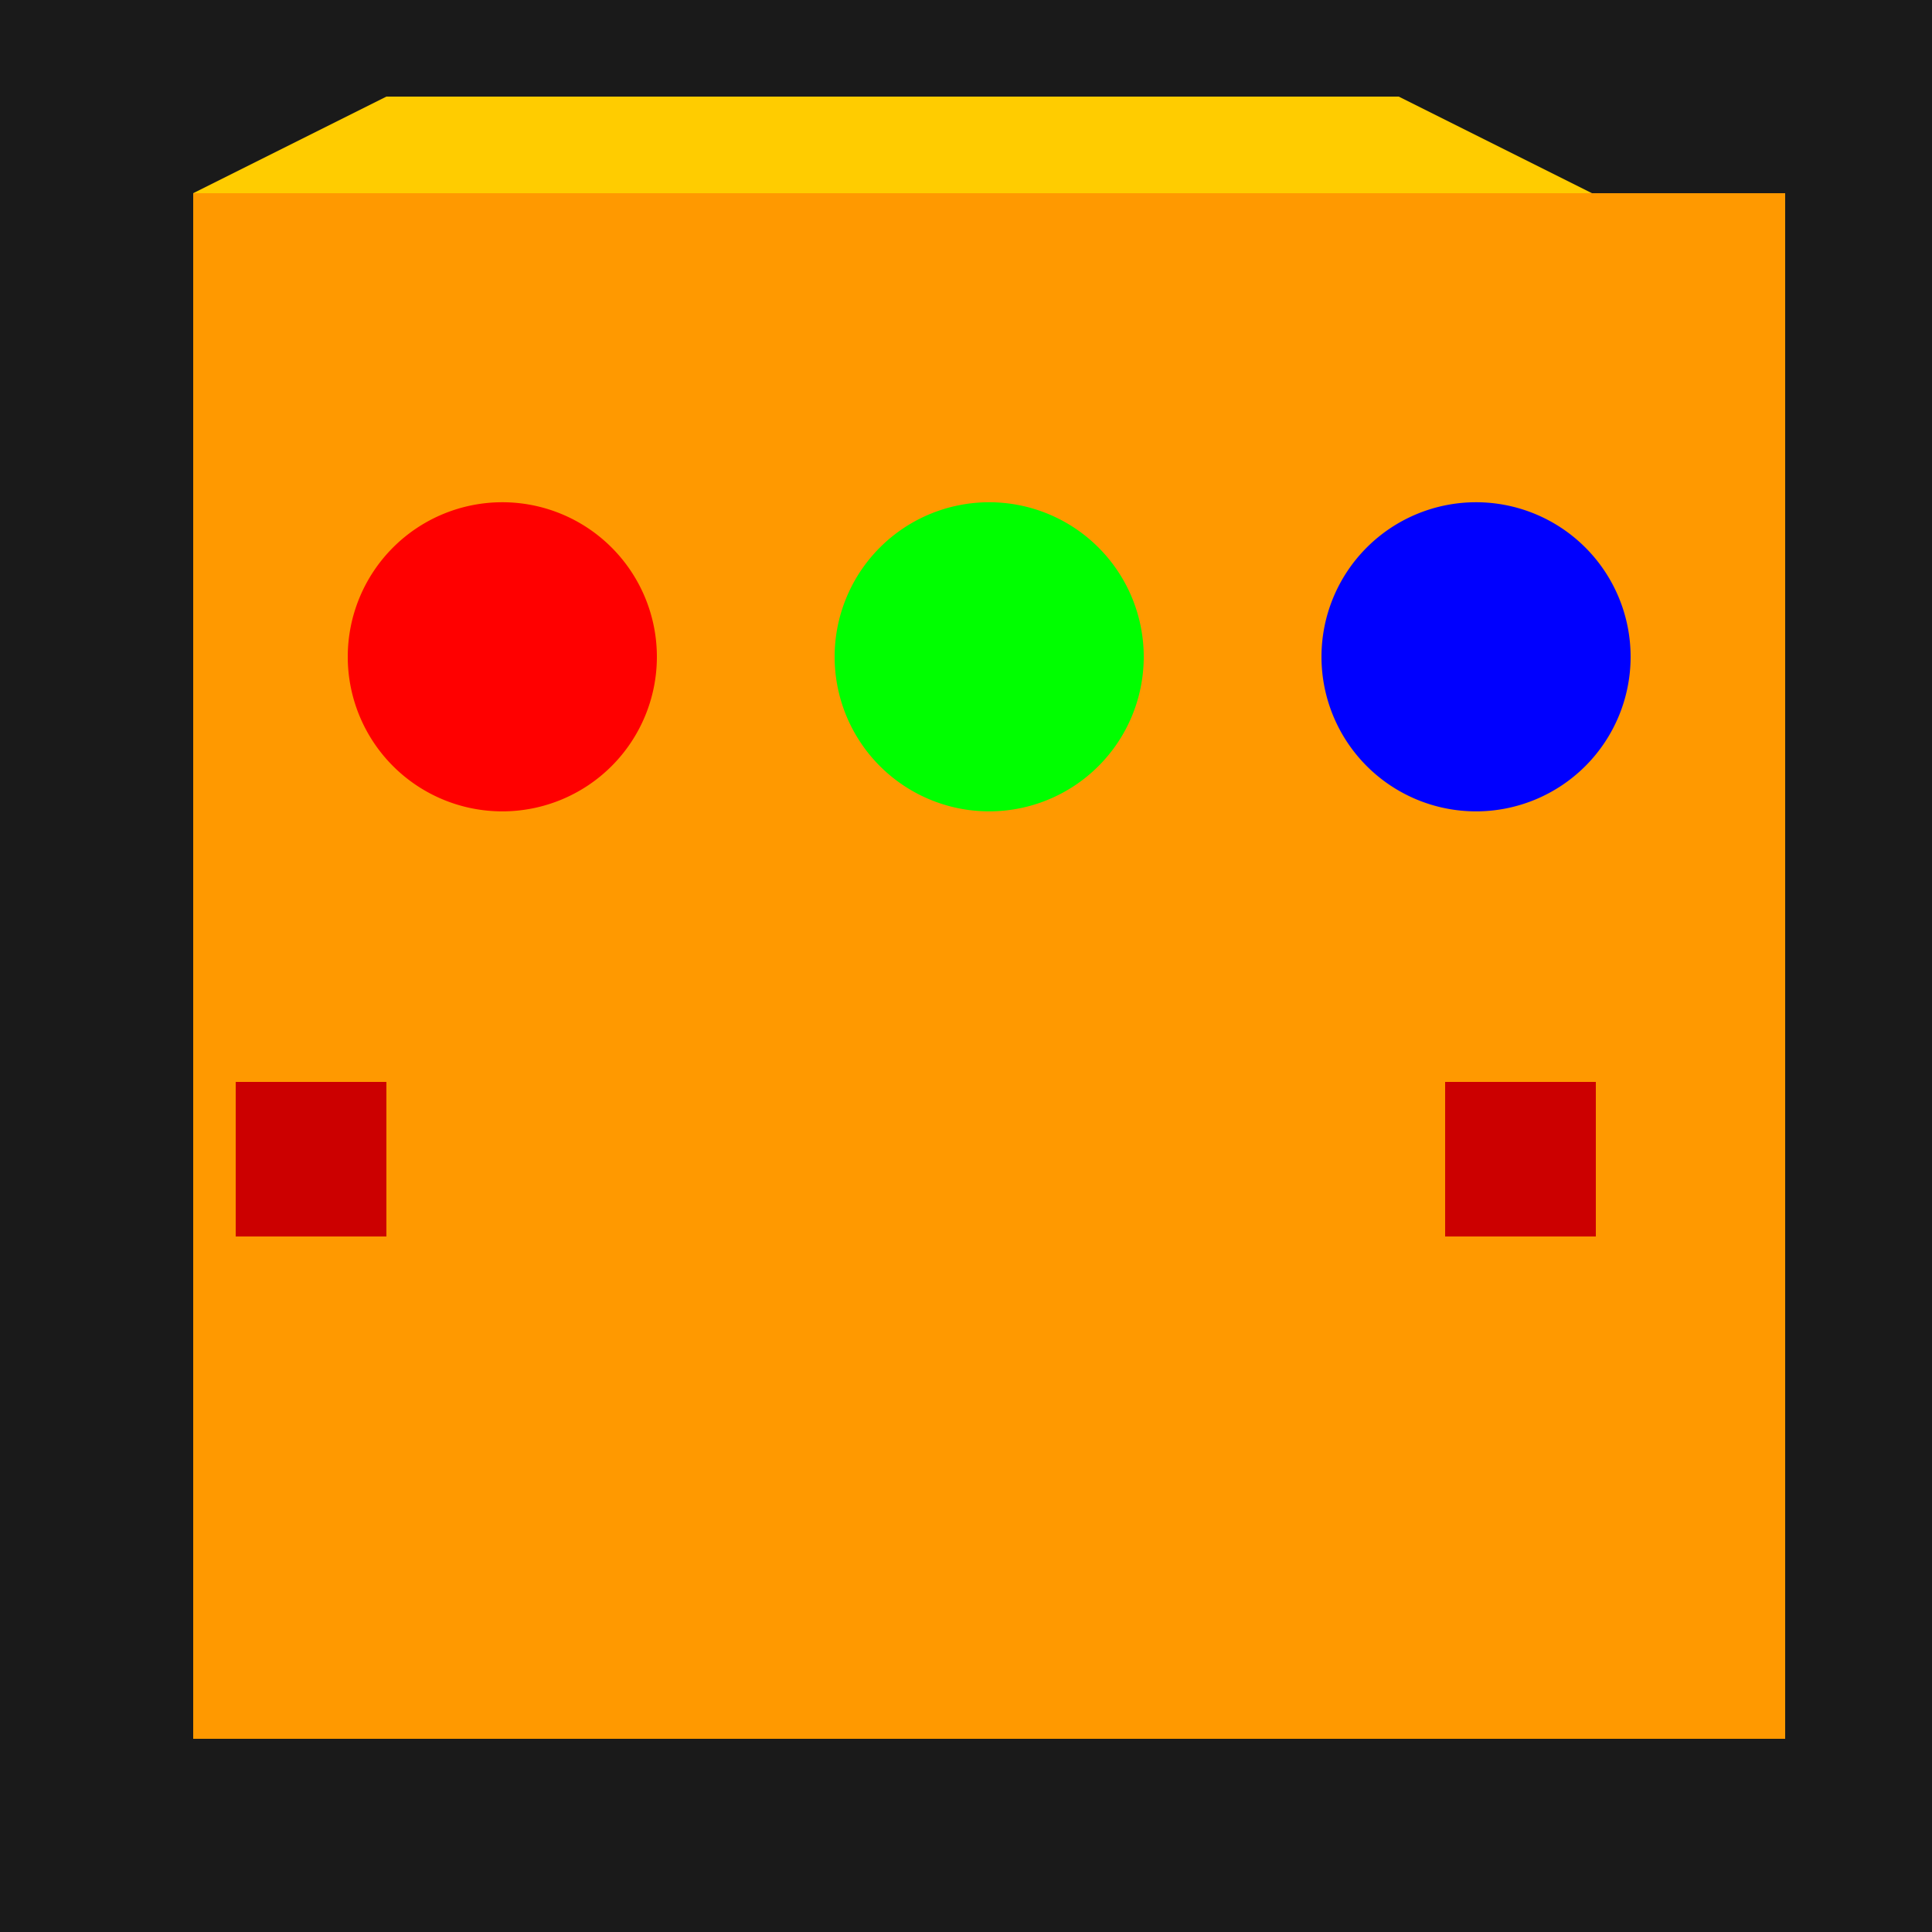
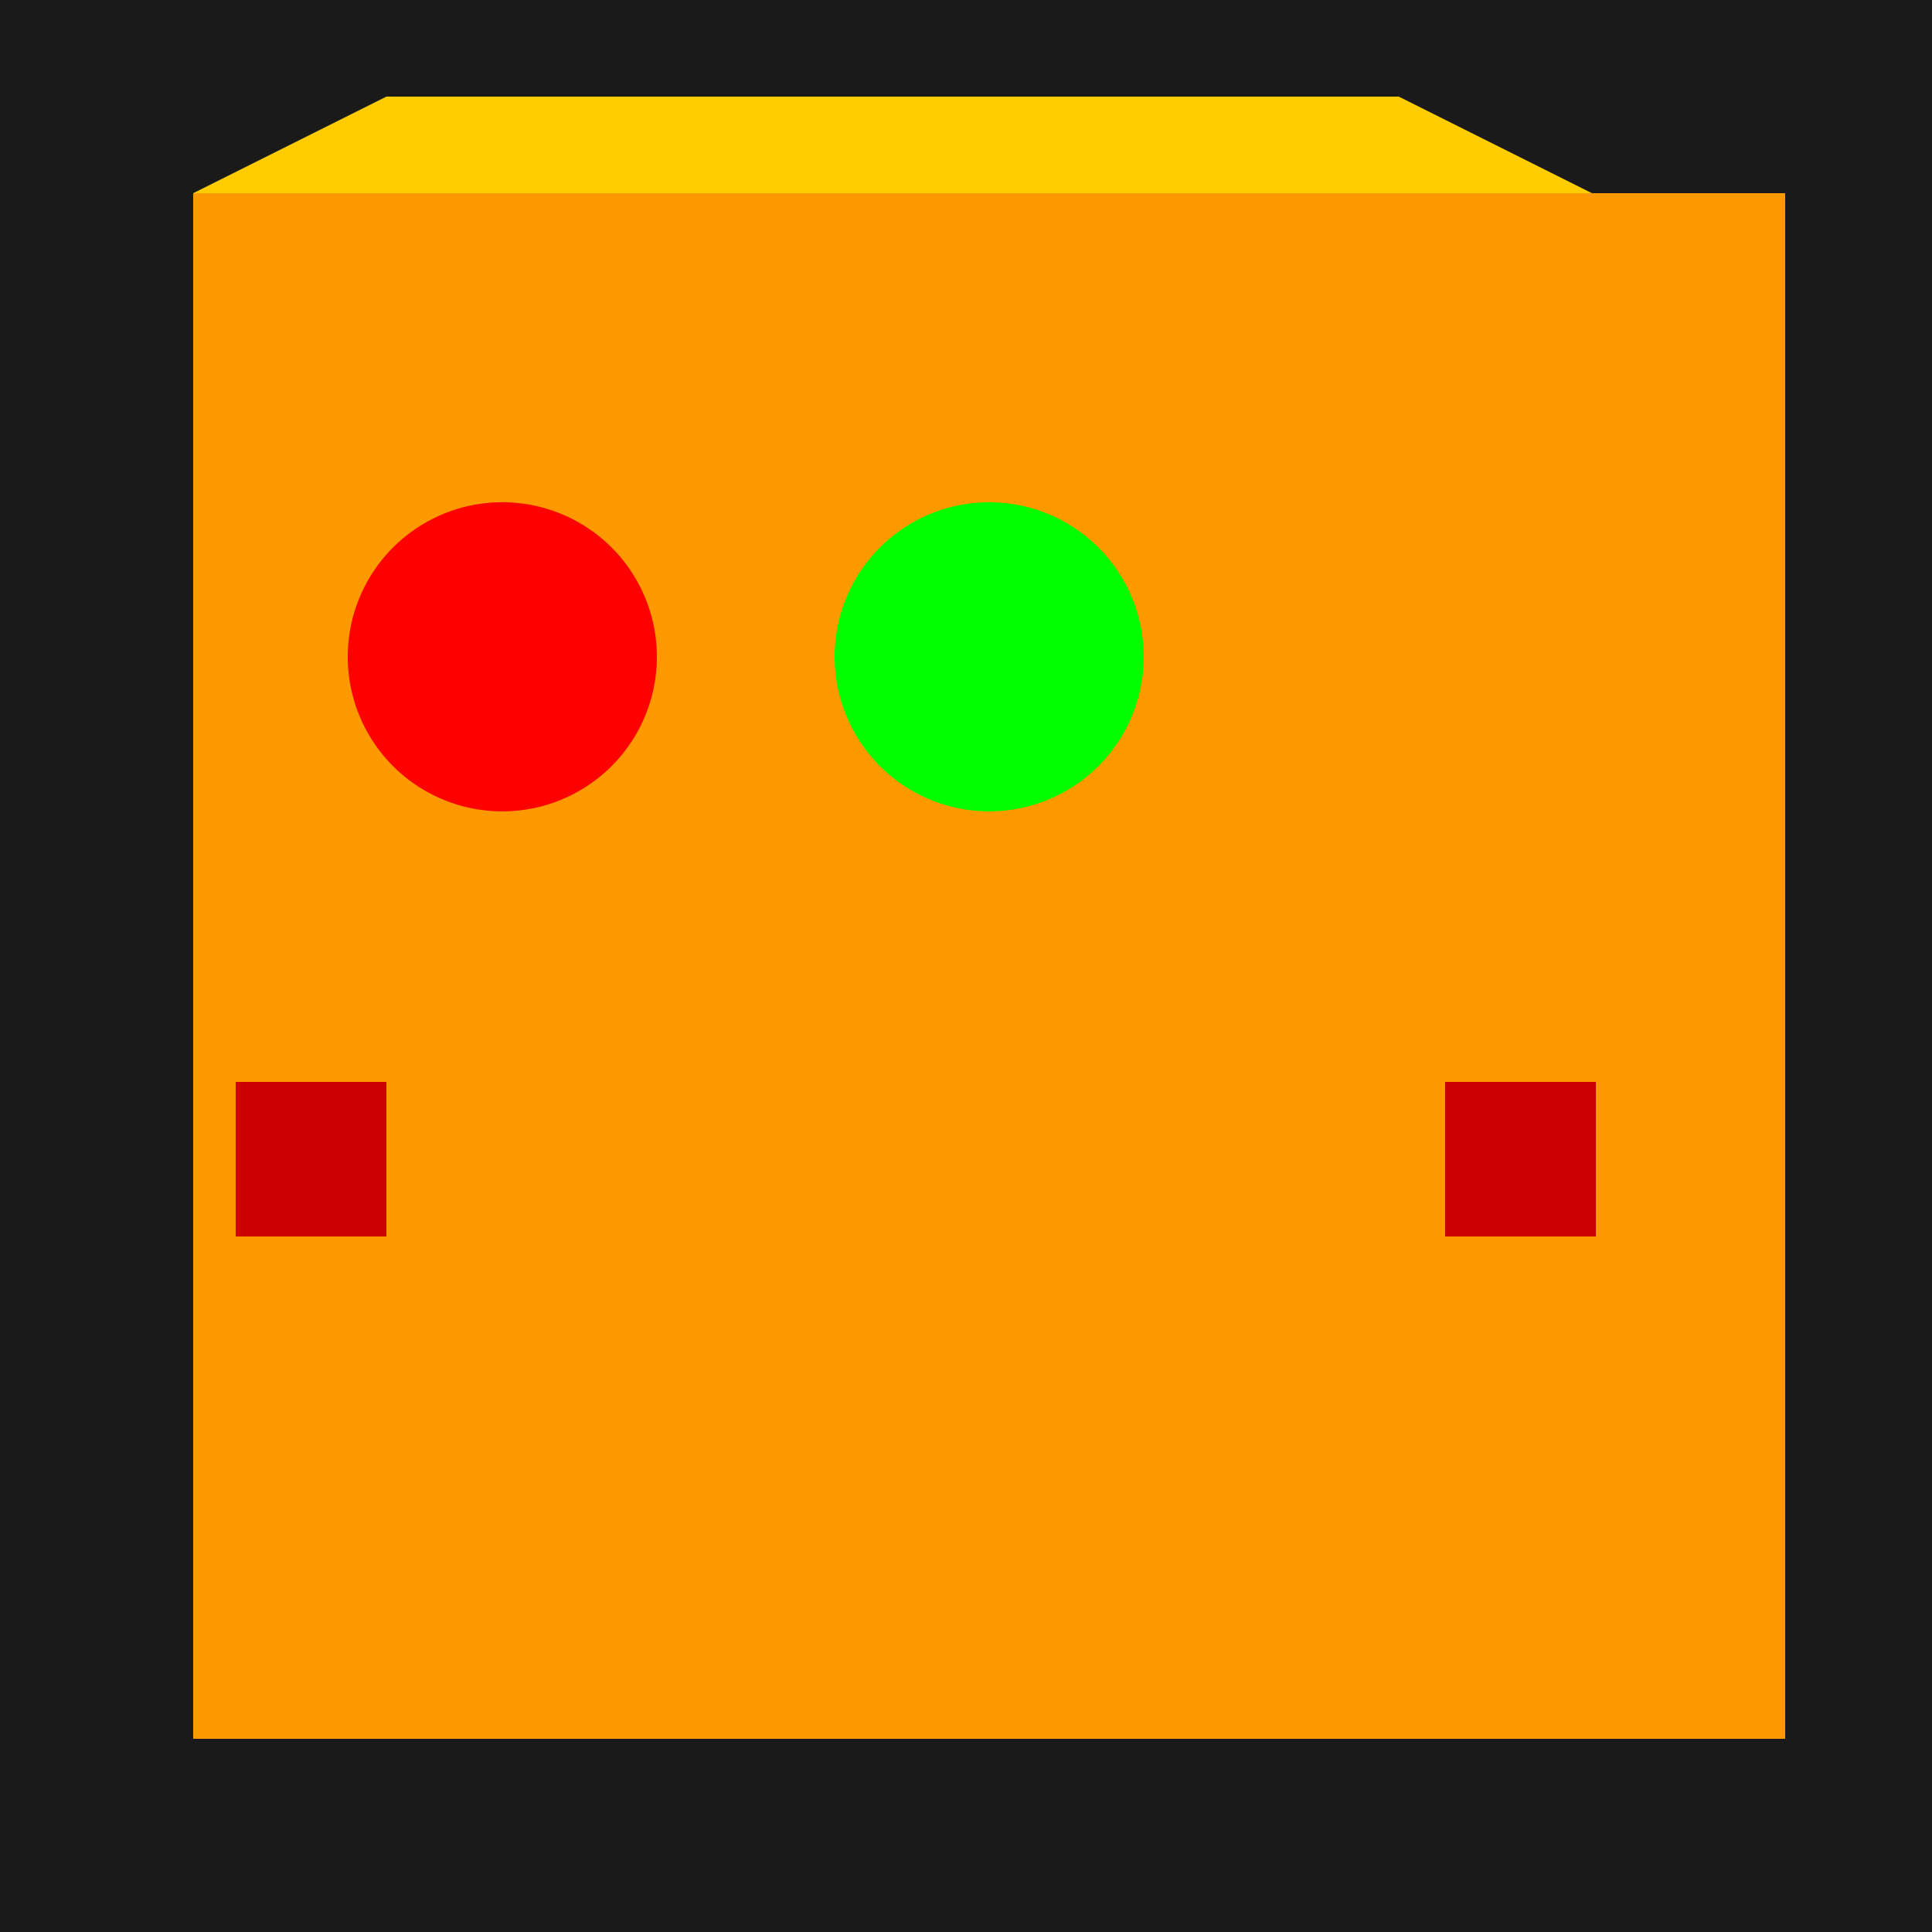
<svg xmlns="http://www.w3.org/2000/svg" width="500" height="500">
  <defs />
  <g>
    <rect fill="#1a1a1a" stroke="none" x="0" y="0" width="512" height="512" />
    <rect fill="#ff9900" stroke="none" x="50" y="50" width="412" height="400" />
    <path fill="#ffcc00" stroke="none" paint-order="stroke fill markers" d=" M 50 50 L 100 25 L 362 25 L 412 50 L 50 50 Z" />
    <path fill="#cc0000" stroke="none" paint-order="stroke fill markers" d=" M 61 280 L 61 320 L 100 320 L 100 280 Z" />
    <path fill="#cc0000" stroke="none" paint-order="stroke fill markers" d=" M 374 280 L 374 320 L 413 320 L 413 280 Z" />
    <path fill="#ff0000" stroke="none" paint-order="stroke fill markers" d=" M 170 170 A 40 40 0 1 1 170 169.96 Z" />
    <path fill="#00ff00" stroke="none" paint-order="stroke fill markers" d=" M 296 170 A 40 40 0 1 1 296 169.96 Z" />
-     <path fill="#0000ff" stroke="none" paint-order="stroke fill markers" d=" M 422 170 A 40 40 0 1 1 422 169.96 Z" />
  </g>
</svg>